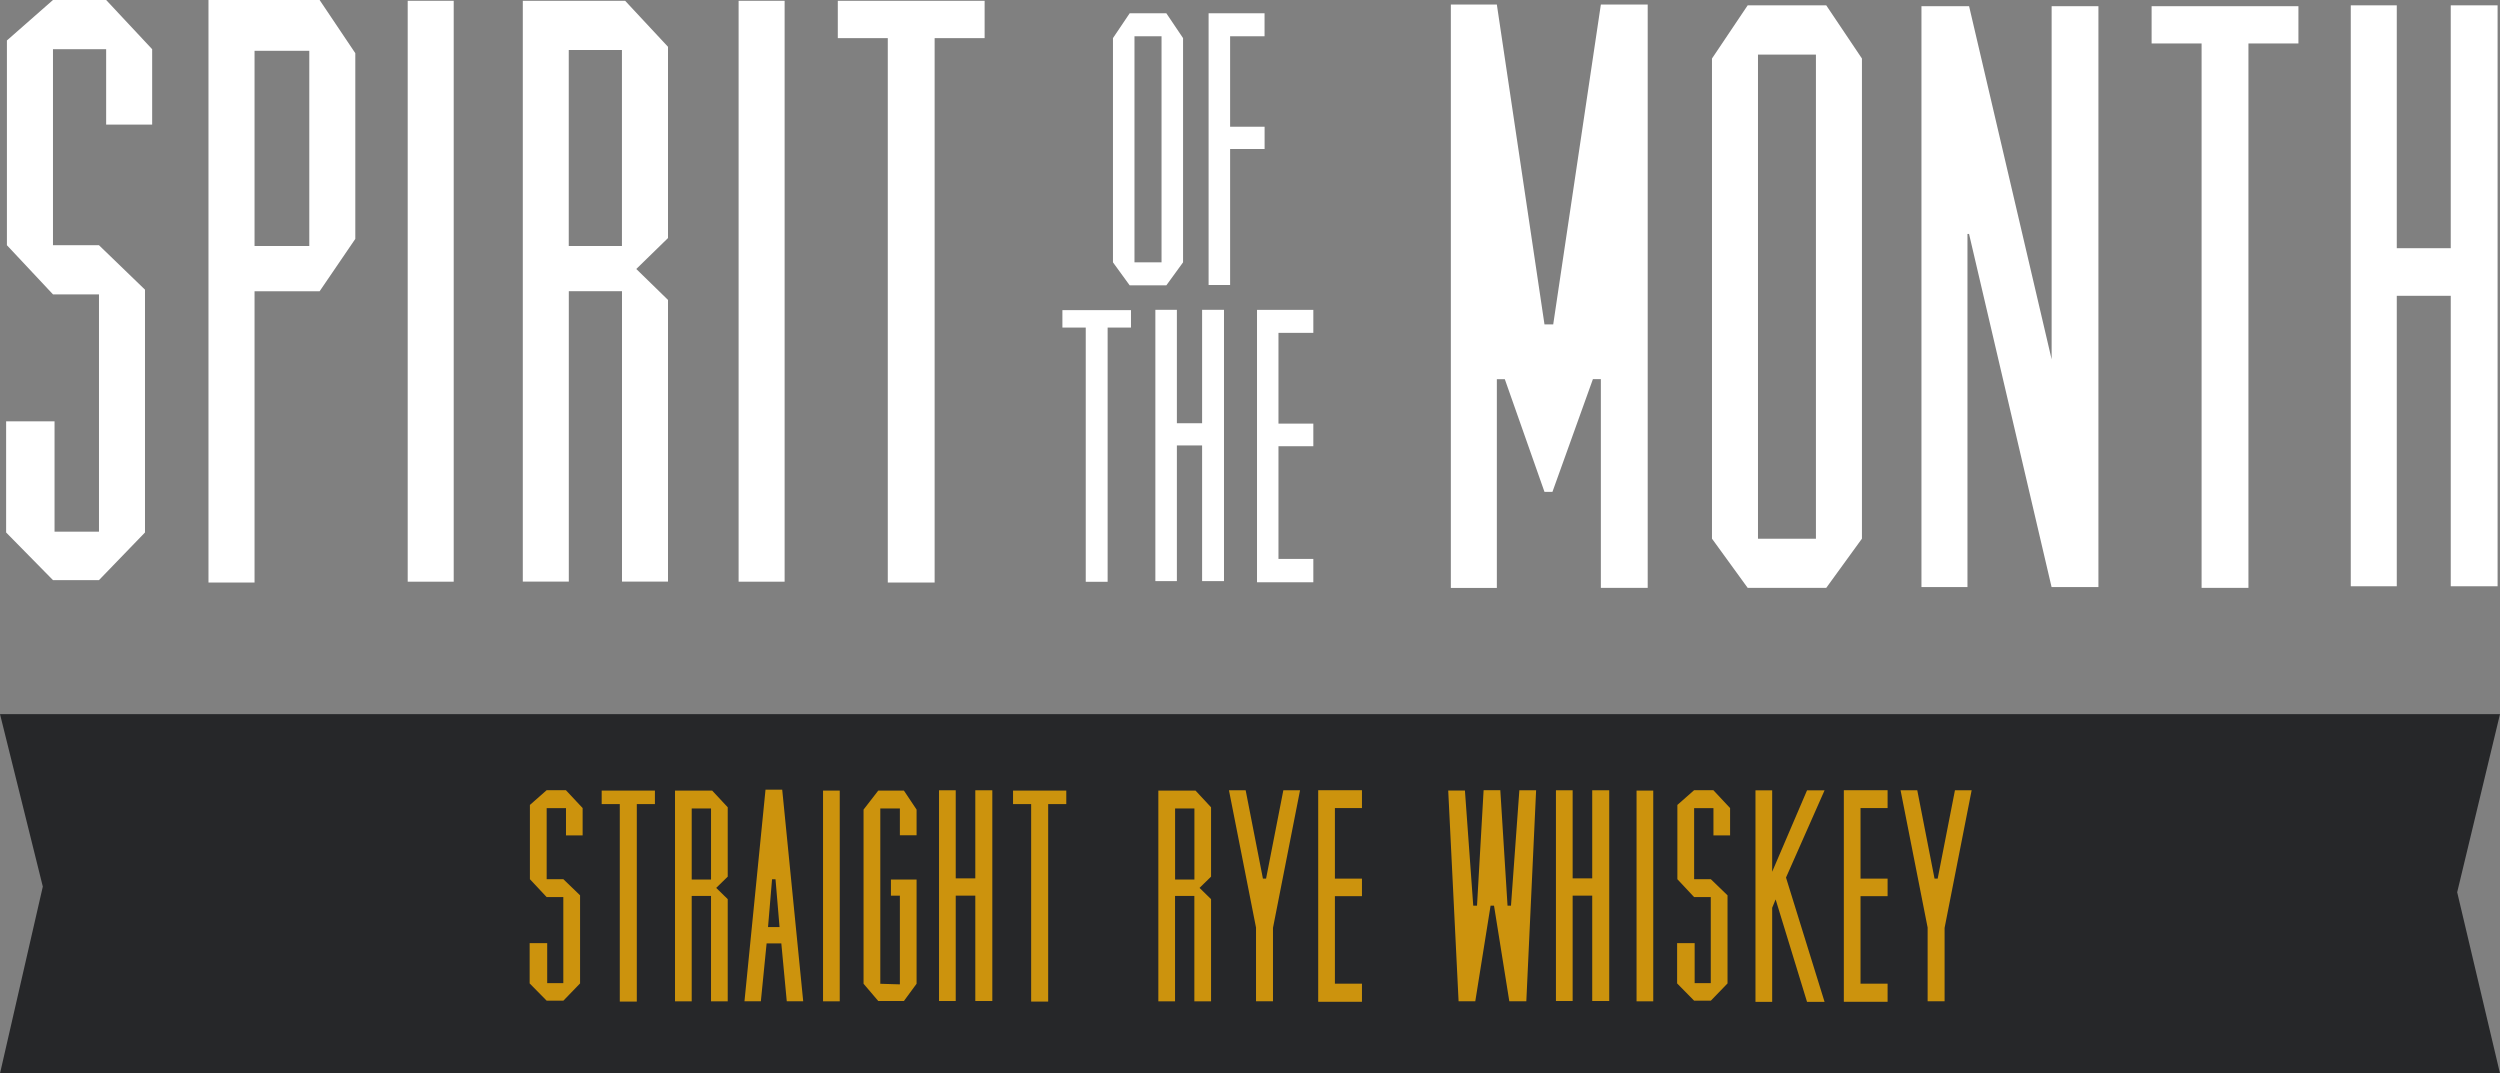
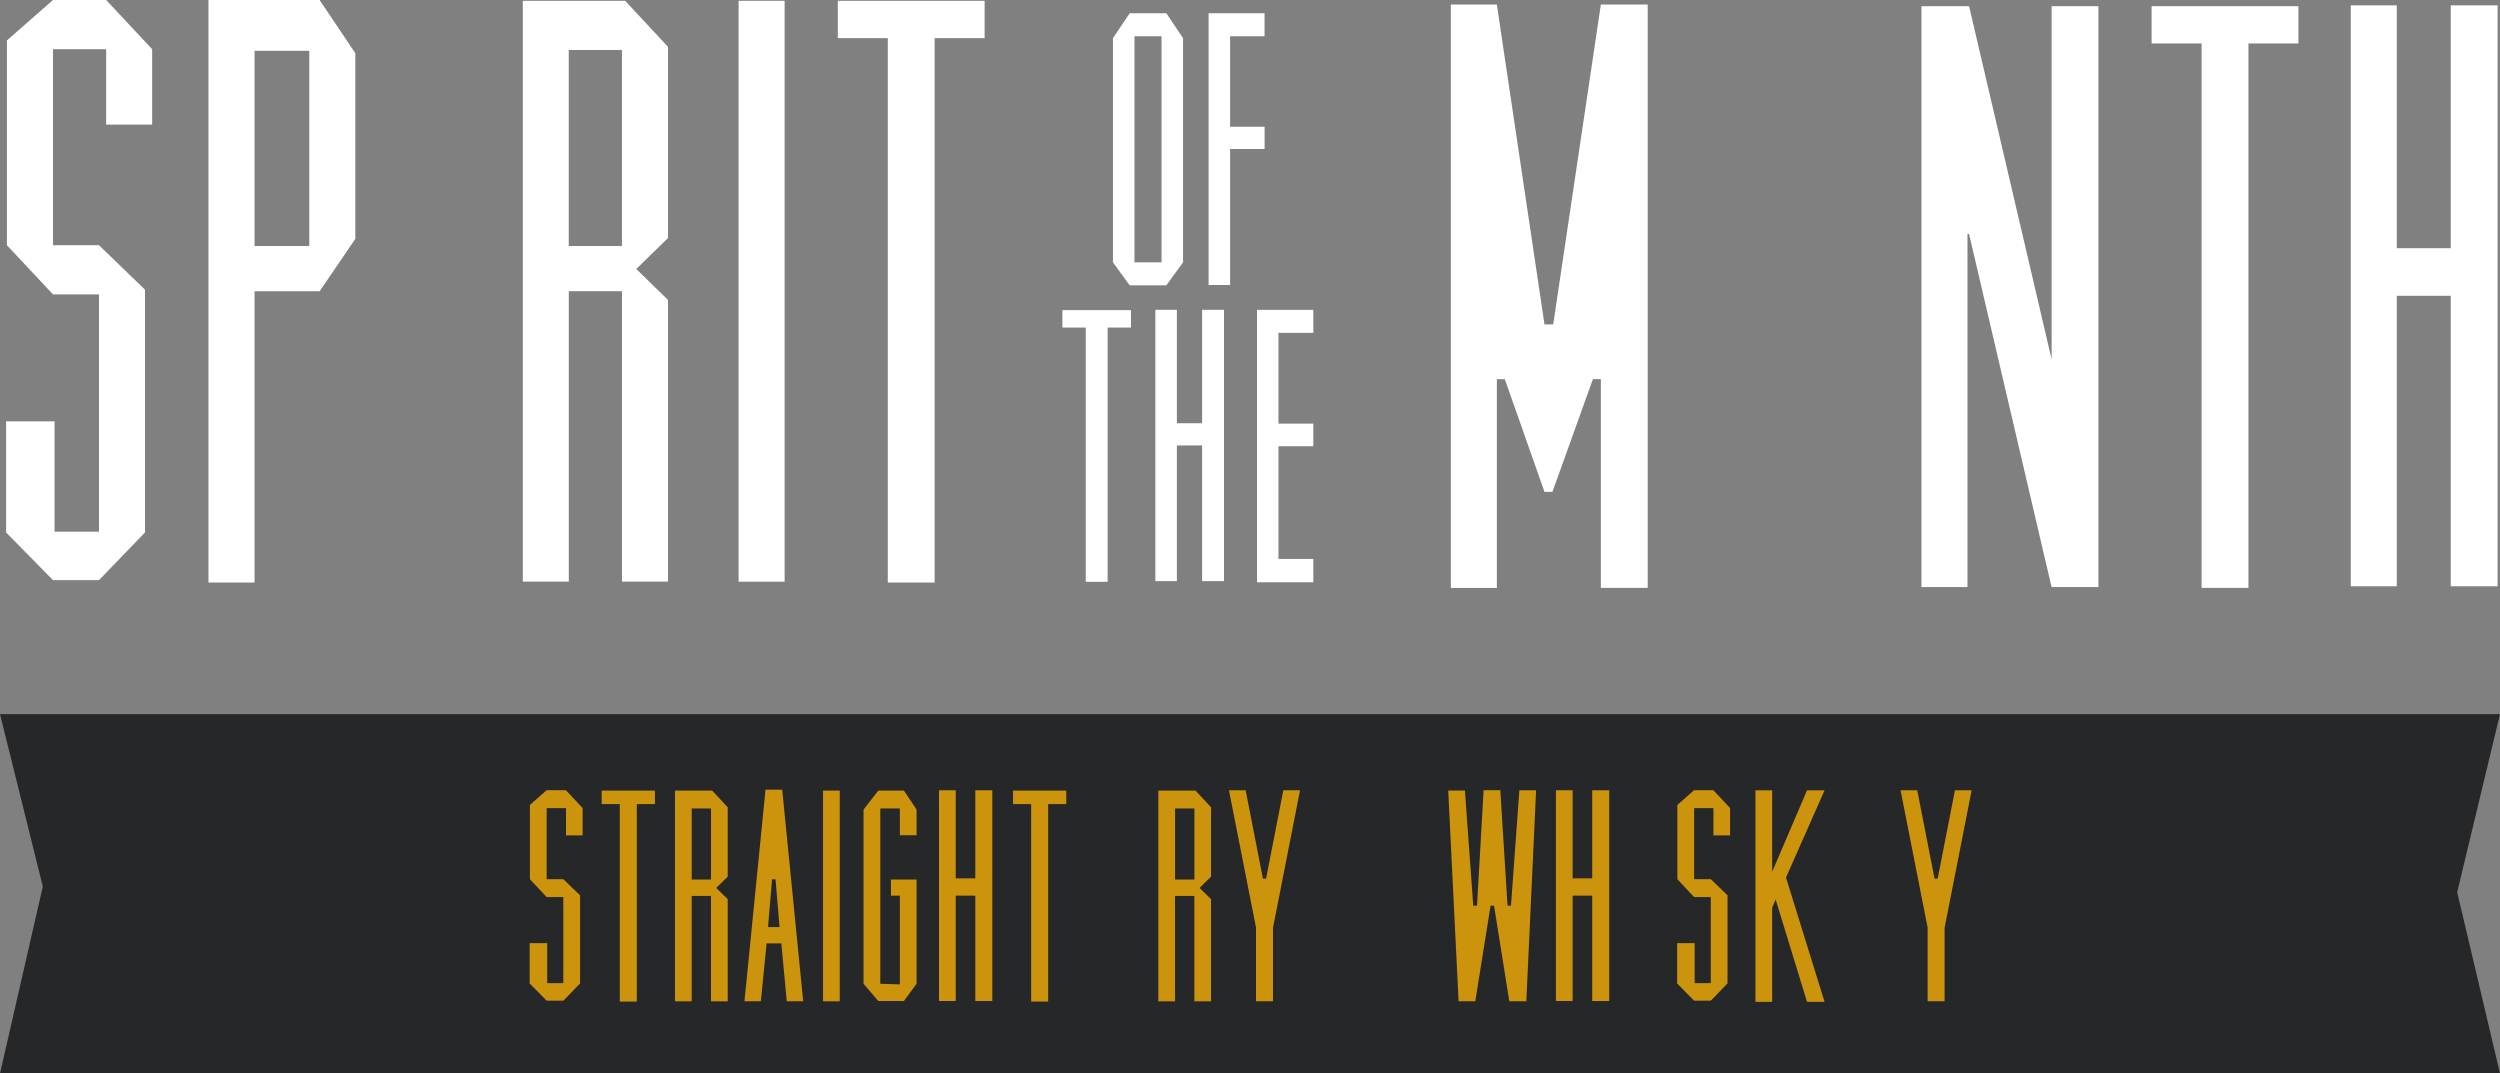
<svg xmlns="http://www.w3.org/2000/svg" id="Layer_2" width="477.62" height="205.08" viewBox="0 0 477.62 205.08">
  <rect x="0" y="0" width="477.62" height="205.08" fill="#808080" stroke="none" />
  <defs>
    <style>.cls-1{fill:#fff;}.cls-2{fill:#cc930d;}.cls-3{fill:#262729;}</style>
  </defs>
  <g id="Layer_1-2">
    <polygon class="cls-3" points="477.62 205.08 0 205.08 8.18 169.38 0 136.43 477.62 136.43 469.44 170.46 477.62 205.08" />
    <path class="cls-1" d="M20.28,23.8v-14.4h-10.16v37.45h8.79l8.79,8.49v46.39l-8.79,9.1h-8.79l-8.95-9.1v-21.23h9.25v21.07h8.49v-45.33h-8.79L1.32,46.85V7.73L10.12,0h10.16l8.79,9.4v14.4h-8.79Z" />
    <path class="cls-1" d="M39.83,111.29V0h21.23l6.82,10.16v35.48l-6.82,10.01h-12.43v55.64h-8.79ZM59.09,47V9.7h-10.46v37.3h10.46Z" />
-     <path class="cls-1" d="M77.89.15h8.79v110.98h-8.79V.15Z" />
+     <path class="cls-1" d="M77.89.15h8.79h-8.79V.15Z" />
    <path class="cls-1" d="M99.87.15h19.56l8.19,8.79v36.54l-6.06,5.91,6.06,5.91v53.82h-8.79v-55.49h-10.16v55.49h-8.79V.15ZM118.82,47V9.55h-10.16v37.45h10.16Z" />
    <path class="cls-1" d="M141.11.15h8.79v110.98h-8.79V.15Z" />
    <path class="cls-1" d="M188.11,7.28h-9.55v104.01h-8.95V7.28h-9.55V.15h28.05v7.13Z" />
    <path class="cls-1" d="M304.32,72.44l-7.73,21.53h-1.52l-7.58-21.53h-1.52v39.88h-8.79V.87h8.79l9.1,61.1h1.67L305.84.87h8.95v111.44h-8.95v-39.88h-1.52Z" />
-     <path class="cls-1" d="M355.72,11.18v91.73l-6.82,9.4h-15.01l-6.82-9.4V11.18l6.82-10.16h15.01l6.82,10.16ZM346.93,102.91V10.43h-11.07v92.49h11.07Z" />
    <path class="cls-1" d="M400.9,1.18v110.98h-8.95l-15.77-67.47h-.3v67.47h-8.79V1.18h9.1l15.77,67.47V1.18h8.95Z" />
    <path class="cls-1" d="M439.11,8.3h-9.55v104.01h-8.95V8.3h-9.55V1.18h28.05v7.13Z" />
    <path class="cls-1" d="M477.16,1.02v110.98h-8.95v-55.49h-10.31v55.49h-8.79V1.02h8.79v46.4h10.31V1.02h8.95Z" />
    <path class="cls-1" d="M226.02,7.28v42.84l-3.19,4.39h-7.01l-3.19-4.39V7.28l3.19-4.74h7.01l3.19,4.74ZM221.91,50.12V6.93h-5.17v43.19h5.17Z" />
    <path class="cls-1" d="M235.01,6.93v17.28h6.59v4.25h-6.59v25.99h-4.11V2.54h10.69v4.39h-6.59Z" />
    <path class="cls-1" d="M216.07,62.58h-4.46v48.57h-4.18v-48.57h-4.46v-3.33h13.1v3.33Z" />
    <path class="cls-1" d="M233.84,59.19v51.83h-4.18v-25.92h-4.82v25.92h-4.11v-51.83h4.11v21.67h4.82v-21.67h4.18Z" />
    <path class="cls-1" d="M244.25,63.58v17.35h6.66v4.32h-6.66v21.53h6.66v4.46h-10.76v-52.04h10.76v4.39h-6.66Z" />
    <path class="cls-2" d="M108.13,159.61v-5.22h-3.69v13.58h3.19l3.19,3.08v16.83l-3.19,3.3h-3.19l-3.25-3.3v-7.7h3.35v7.65h3.08v-16.45h-3.19l-3.19-3.41v-14.19l3.19-2.81h3.69l3.19,3.41v5.22h-3.19Z" />
    <path class="cls-2" d="M125.12,153.62h-3.46v37.73h-3.25v-37.73h-3.46v-2.58h10.17v2.58Z" />
    <path class="cls-2" d="M128.97,151.04h7.09l2.97,3.19v13.25l-2.2,2.15,2.2,2.15v19.52h-3.19v-20.13h-3.69v20.13h-3.19v-40.26ZM135.84,168.03v-13.58h-3.69v13.58h3.69Z" />
    <path class="cls-2" d="M153.44,191.29h-3.13l-1.04-11.06h-2.81l-1.1,11.06h-3.13l4.02-40.42h3.19l4.01,40.42ZM148.05,177.11h.88l-.77-9.13h-.66l-.77,9.13h1.32Z" />
    <path class="cls-2" d="M157.24,151.04h3.19v40.26h-3.19v-40.26Z" />
    <path class="cls-2" d="M171.92,171.11h-1.71v-3.08h4.9v19.91l-2.42,3.3h-4.9l-2.81-3.3v-33.27l2.81-3.63h4.9l2.42,3.63v4.9h-3.19v-5.12h-3.74v33.5l3.74.11v-16.94Z" />
    <path class="cls-2" d="M189.58,150.98v40.26h-3.25v-20.13h-3.74v20.13h-3.19v-40.26h3.19v16.83h3.74v-16.83h3.25Z" />
    <path class="cls-2" d="M203.71,153.62h-3.46v37.73h-3.25v-37.73h-3.46v-2.58h10.17v2.58Z" />
    <path class="cls-2" d="M221.31,151.04h7.09l2.97,3.19v13.25l-2.2,2.15,2.2,2.15v19.52h-3.19v-20.13h-3.69v20.13h-3.19v-40.26ZM228.19,168.03v-13.58h-3.69v13.58h3.69Z" />
    <path class="cls-2" d="M243.2,177.27v14.02h-3.24v-14.08l-5.17-26.23h3.19l3.3,16.88h.6l3.3-16.88h3.19l-5.17,26.29Z" />
-     <path class="cls-2" d="M255.03,154.39v13.47h5.17v3.35h-5.17v16.72h5.17v3.46h-8.36v-40.42h8.36v3.41h-5.17Z" />
    <path class="cls-2" d="M290.28,150.98h3.19l-1.87,40.31h-3.25l-2.92-18.26h-.66l-2.92,18.26h-3.19l-1.98-40.26h3.19l1.59,22h.72l1.26-22.06h3.19l1.38,22.06h.66l1.6-22.06Z" />
    <path class="cls-2" d="M307.44,150.98v40.26h-3.25v-20.13h-3.74v20.13h-3.19v-40.26h3.19v16.83h3.74v-16.83h3.25Z" />
-     <path class="cls-2" d="M312.66,151.04h3.19v40.26h-3.19v-40.26Z" />
    <path class="cls-2" d="M327.35,159.61v-5.22h-3.69v13.58h3.19l3.19,3.08v16.83l-3.19,3.3h-3.19l-3.25-3.3v-7.7h3.35v7.65h3.08v-16.45h-3.19l-3.19-3.41v-14.19l3.19-2.81h3.69l3.19,3.41v5.22h-3.19Z" />
    <path class="cls-2" d="M341.21,167.65l7.37,23.76h-3.35l-6-19.58-.66,1.6v17.98h-3.19v-40.42h3.19v15.56l6.66-15.56h3.35l-7.37,16.67Z" />
-     <path class="cls-2" d="M355.45,154.39v13.47h5.17v3.35h-5.17v16.72h5.17v3.46h-8.36v-40.42h8.36v3.41h-5.17Z" />
    <path class="cls-2" d="M371.51,177.27v14.02h-3.24v-14.08l-5.17-26.23h3.19l3.3,16.88h.6l3.3-16.88h3.19l-5.17,26.29Z" />
  </g>
</svg>